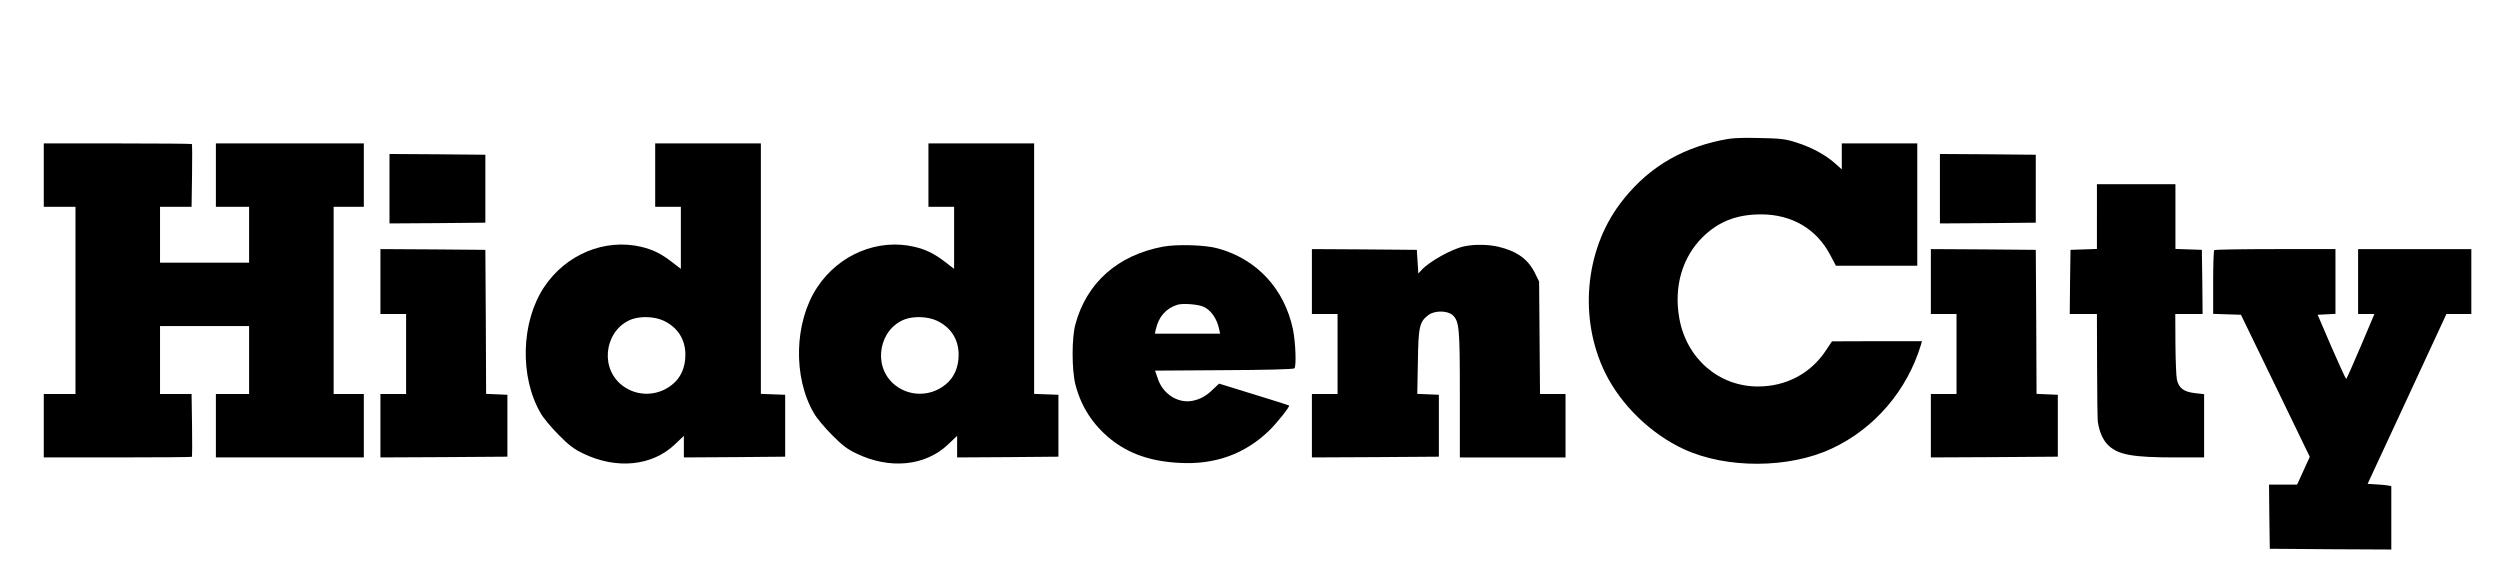
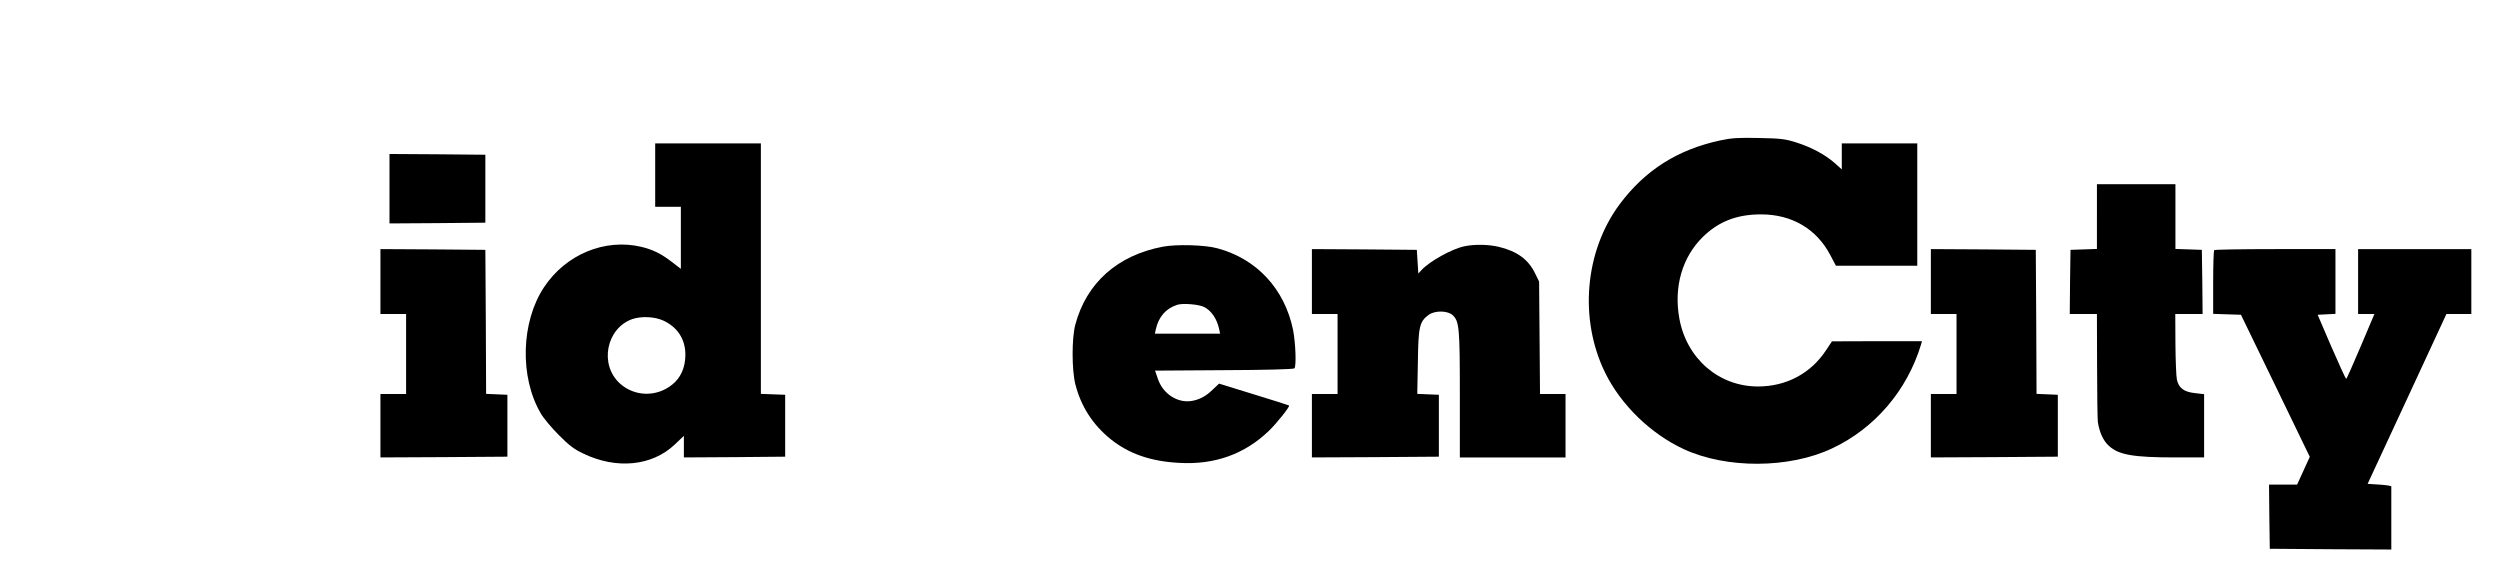
<svg xmlns="http://www.w3.org/2000/svg" version="1.0" width="1656pt" height="389pt" viewBox="0 0 1656 389" preserveAspectRatio="xMidYMid meet">
  <g transform="translate(0,389) scale(0.1,-0.1)" fill="#000000" stroke="none">
    <path d="M11395 2960 c-283 -61 -497 -197 -665 -421 -233 -312 -272 -763 -97 -1119 104 -212 302 -404 520 -505 283 -131 698 -129 981 4 283 132 499 384 591 689 l6 22 -298 0 -298 -1 -40 -60 c-101 -153 -263 -239 -450 -239 -260 0 -473 185 -521 450 -38 210 19 406 155 540 105 103 226 150 386 150 204 0 368 -96 459 -270 l37 -70 270 0 269 0 0 405 0 405 -250 0 -250 0 0 -86 0 -86 -47 42 c-64 56 -151 103 -253 136 -76 24 -103 27 -250 30 -135 3 -181 0 -255 -16z" />
-     <path d="M290 2730 l0 -210 105 0 105 0 0 -620 0 -620 -105 0 -105 0 0 -210 0 -210 488 0 c269 0 491 2 493 4 2 2 3 97 1 210 l-3 206 -104 0 -105 0 0 225 0 225 295 0 295 0 0 -225 0 -225 -110 0 -110 0 0 -210 0 -210 490 0 490 0 0 210 0 210 -100 0 -100 0 0 620 0 620 100 0 100 0 0 210 0 210 -490 0 -490 0 0 -210 0 -210 110 0 110 0 0 -185 0 -185 -295 0 -295 0 0 185 0 185 105 0 104 0 3 206 c2 113 1 208 -1 210 -2 2 -224 4 -493 4 l-488 0 0 -210z" />
    <path d="M4340 2730 l0 -210 85 0 85 0 0 -206 0 -205 -57 44 c-74 57 -127 83 -205 102 -242 57 -500 -50 -644 -267 -153 -230 -163 -596 -22 -836 18 -32 72 -96 119 -143 67 -68 102 -95 162 -123 221 -107 457 -83 607 60 l60 57 0 -72 0 -71 335 2 336 3 0 205 0 205 -81 3 -80 3 0 829 0 830 -350 0 -350 0 0 -210z m55 -964 c94 -44 145 -124 145 -226 0 -84 -31 -154 -89 -199 -104 -83 -250 -78 -346 10 -136 125 -89 363 82 425 61 21 150 17 208 -10z" />
-     <path d="M6150 2730 l0 -210 85 0 85 0 0 -206 0 -205 -57 44 c-74 57 -127 83 -205 102 -242 57 -500 -50 -644 -267 -153 -230 -163 -596 -22 -836 18 -32 72 -96 119 -143 67 -68 102 -95 162 -123 221 -107 457 -83 607 60 l60 57 0 -72 0 -71 335 2 336 3 0 205 0 205 -81 3 -80 3 0 829 0 830 -350 0 -350 0 0 -210z m55 -964 c94 -44 145 -124 145 -226 0 -84 -31 -154 -89 -199 -104 -83 -250 -78 -346 10 -136 125 -89 363 82 425 61 21 150 17 208 -10z" />
    <path d="M2580 2640 l0 -230 318 2 317 3 0 225 0 225 -317 3 -318 2 0 -230z" />
-     <path d="M12850 2640 l0 -230 318 2 317 3 0 225 0 225 -317 3 -318 2 0 -230z" />
    <path d="M13890 2455 l0 -214 -87 -3 -88 -3 -3 -212 -2 -213 90 0 90 0 1 -342 c0 -189 3 -356 5 -373 11 -70 36 -125 74 -159 65 -59 161 -76 438 -76 l192 0 0 210 0 209 -61 7 c-73 8 -106 33 -119 88 -5 21 -9 128 -10 237 l-1 199 91 0 90 0 -2 213 -3 212 -87 3 -88 3 0 214 0 215 -260 0 -260 0 0 -215z" />
    <path d="M7703 2256 c-301 -57 -506 -240 -580 -516 -24 -89 -24 -298 0 -395 37 -146 115 -268 234 -364 121 -97 265 -147 453 -157 236 -14 435 58 595 212 52 50 141 162 134 168 -2 2 -107 35 -234 74 l-230 71 -40 -38 c-47 -46 -89 -68 -142 -77 -94 -15 -190 48 -223 146 l-19 55 457 3 c268 1 460 6 466 12 14 14 8 169 -9 256 -56 270 -240 469 -500 539 -82 23 -271 28 -362 11z m274 -400 c47 -24 83 -77 98 -143 l7 -33 -216 0 -216 0 6 28 c19 84 66 138 142 163 37 12 145 3 179 -15z" />
    <path d="M9702 2259 c-82 -16 -235 -101 -287 -159 l-20 -22 -5 78 -5 79 -347 3 -348 2 0 -215 0 -215 85 0 85 0 0 -265 0 -265 -85 0 -85 0 0 -210 0 -210 420 2 421 3 0 205 0 205 -71 3 -72 3 4 212 c3 234 11 267 71 311 42 31 127 29 160 -2 43 -41 47 -84 47 -526 l0 -416 350 0 350 0 0 210 0 210 -84 0 -85 0 -3 373 -3 372 -28 57 c-45 91 -119 144 -239 173 -68 16 -158 18 -226 4z" />
    <path d="M2520 2025 l0 -215 85 0 85 0 0 -265 0 -265 -85 0 -85 0 0 -210 0 -210 420 2 421 3 0 205 0 205 -70 3 -71 3 -2 477 -3 477 -347 3 -348 2 0 -215z" />
    <path d="M12790 2025 l0 -215 85 0 85 0 0 -265 0 -265 -85 0 -85 0 0 -210 0 -210 420 2 421 3 0 205 0 205 -70 3 -71 3 -2 477 -3 477 -347 3 -348 2 0 -215z" />
    <path d="M14667 2233 c-4 -3 -7 -100 -7 -214 l0 -208 92 -3 92 -3 228 -470 228 -471 -42 -92 -42 -92 -93 0 -93 0 2 -212 3 -213 403 -3 402 -2 0 205 c0 113 0 208 0 213 0 4 -35 9 -78 12 l-79 5 261 562 261 563 83 0 82 0 0 215 0 215 -375 0 -375 0 0 -215 0 -215 54 0 54 0 -91 -215 c-50 -118 -93 -215 -96 -215 -3 0 -47 96 -98 213 l-91 212 59 3 59 3 0 214 0 215 -398 0 c-219 0 -402 -3 -405 -7z" />
  </g>
</svg>